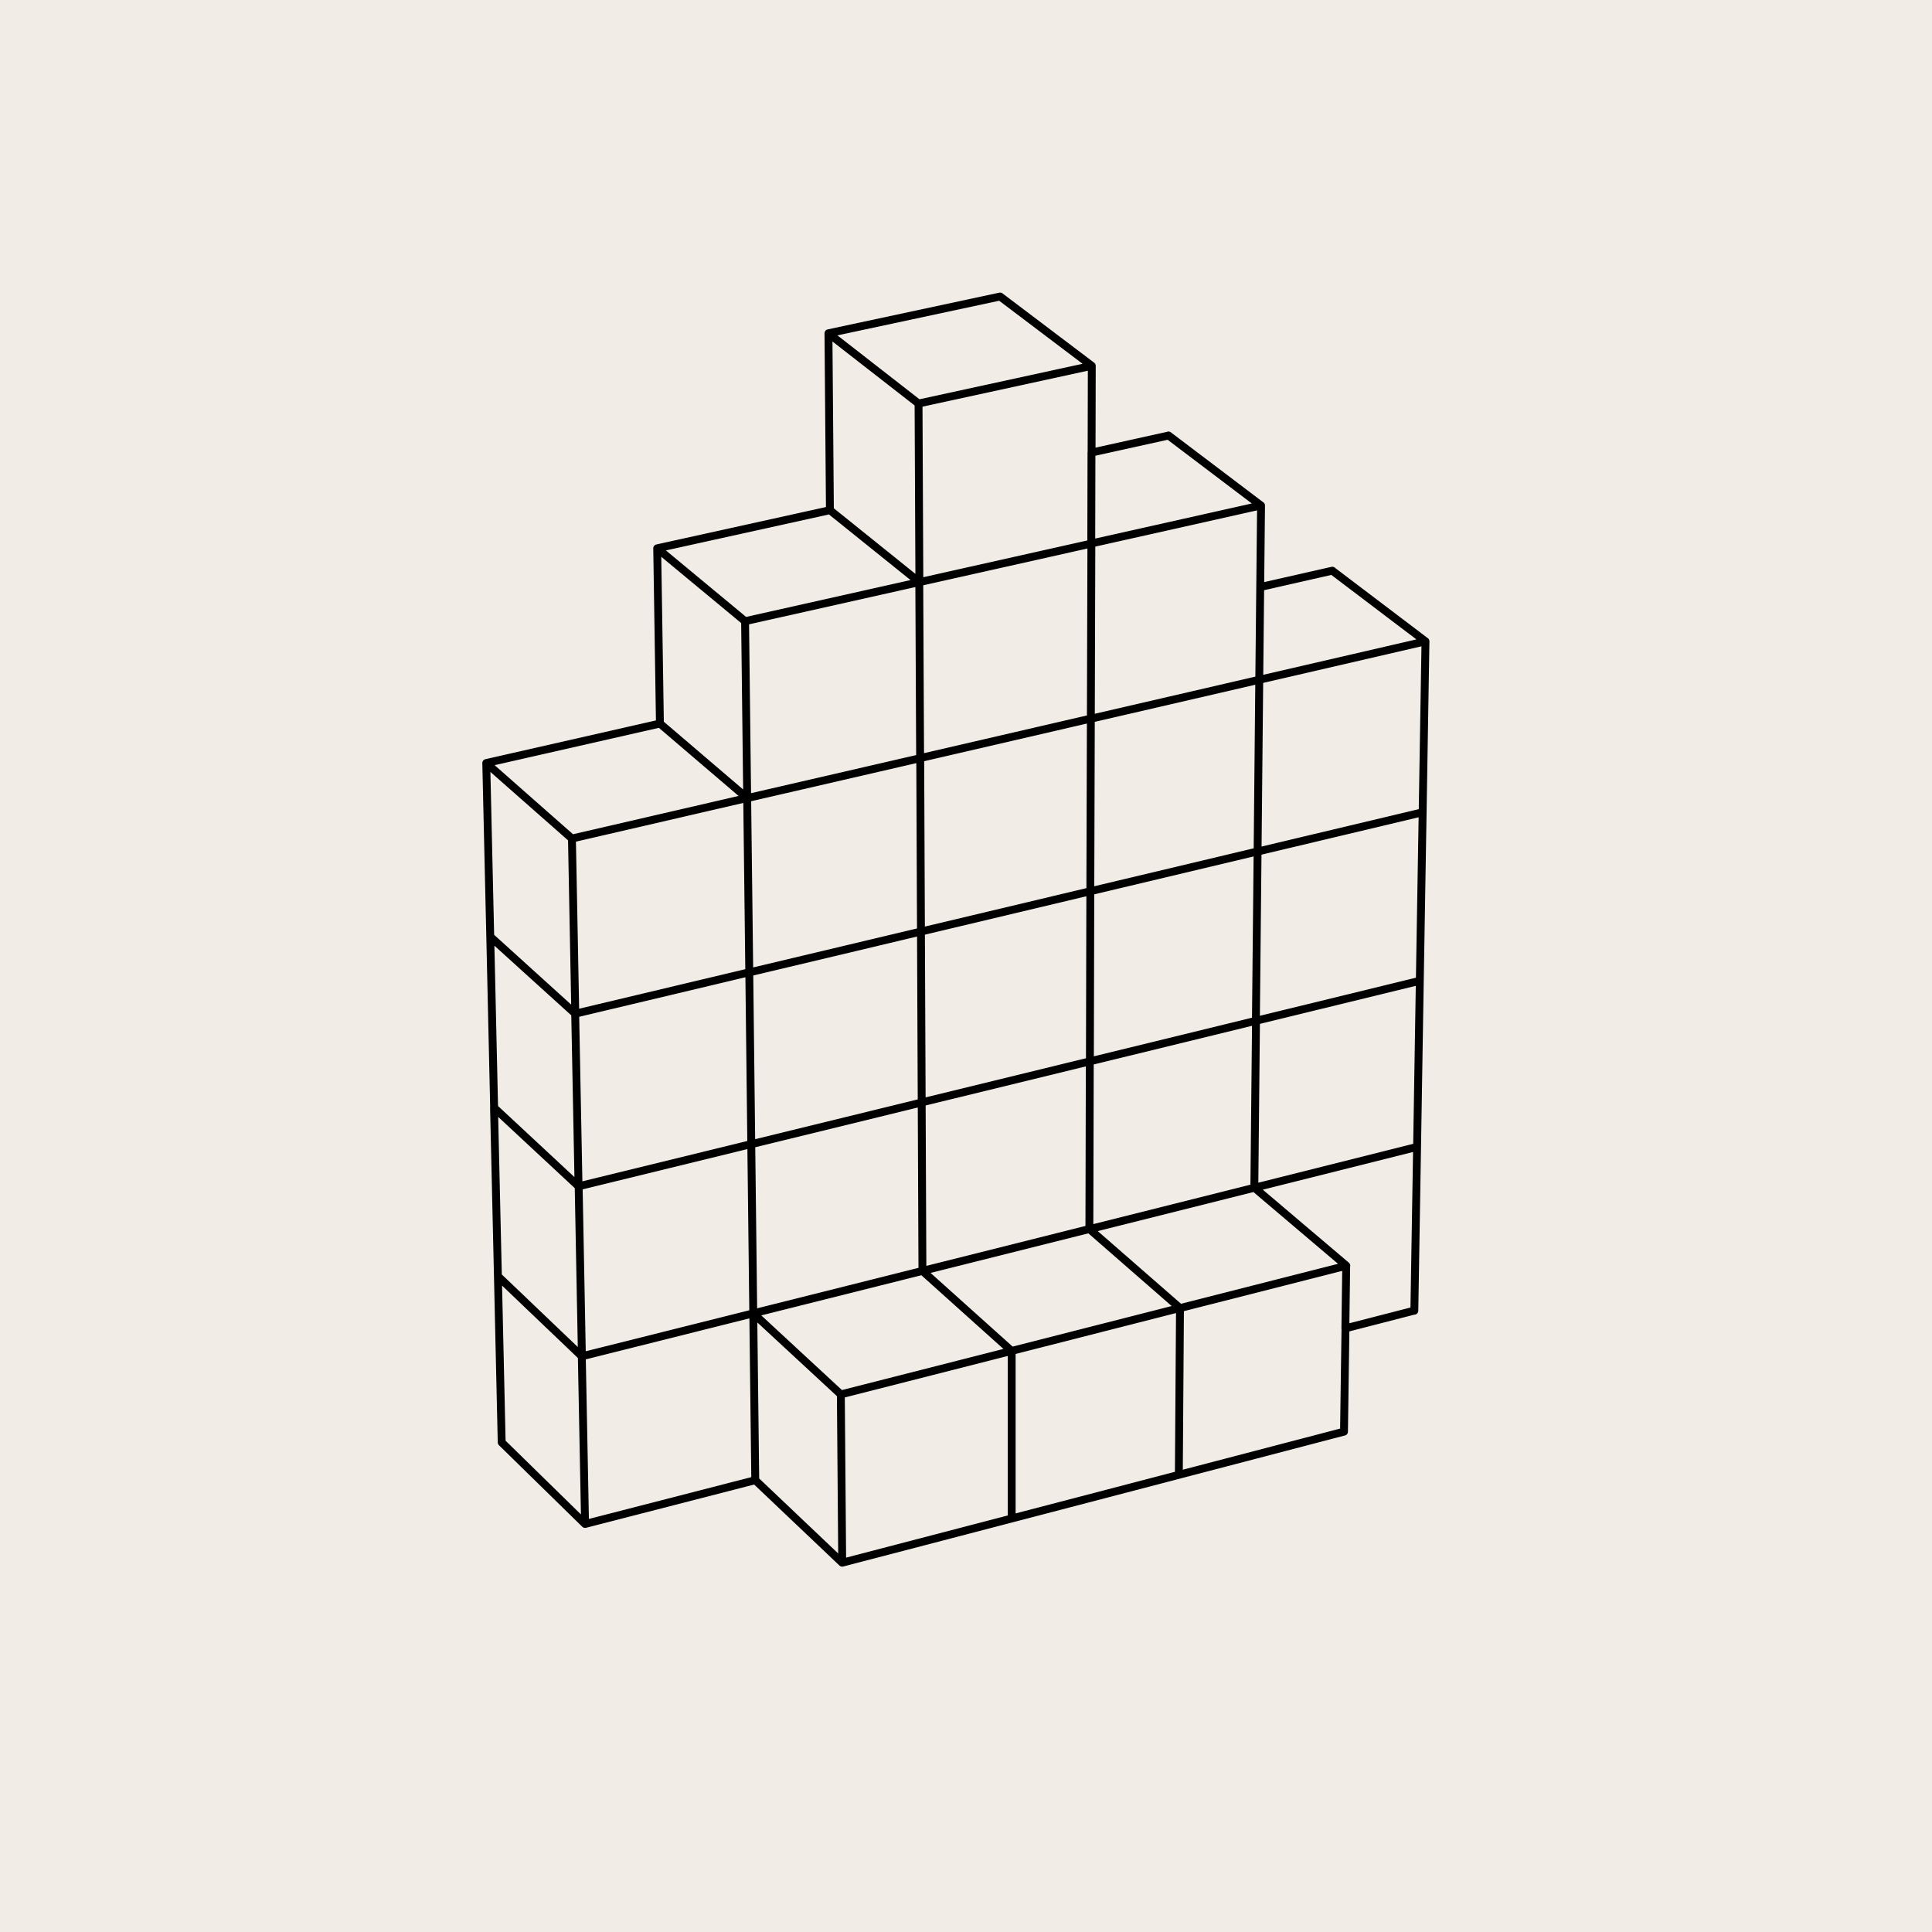
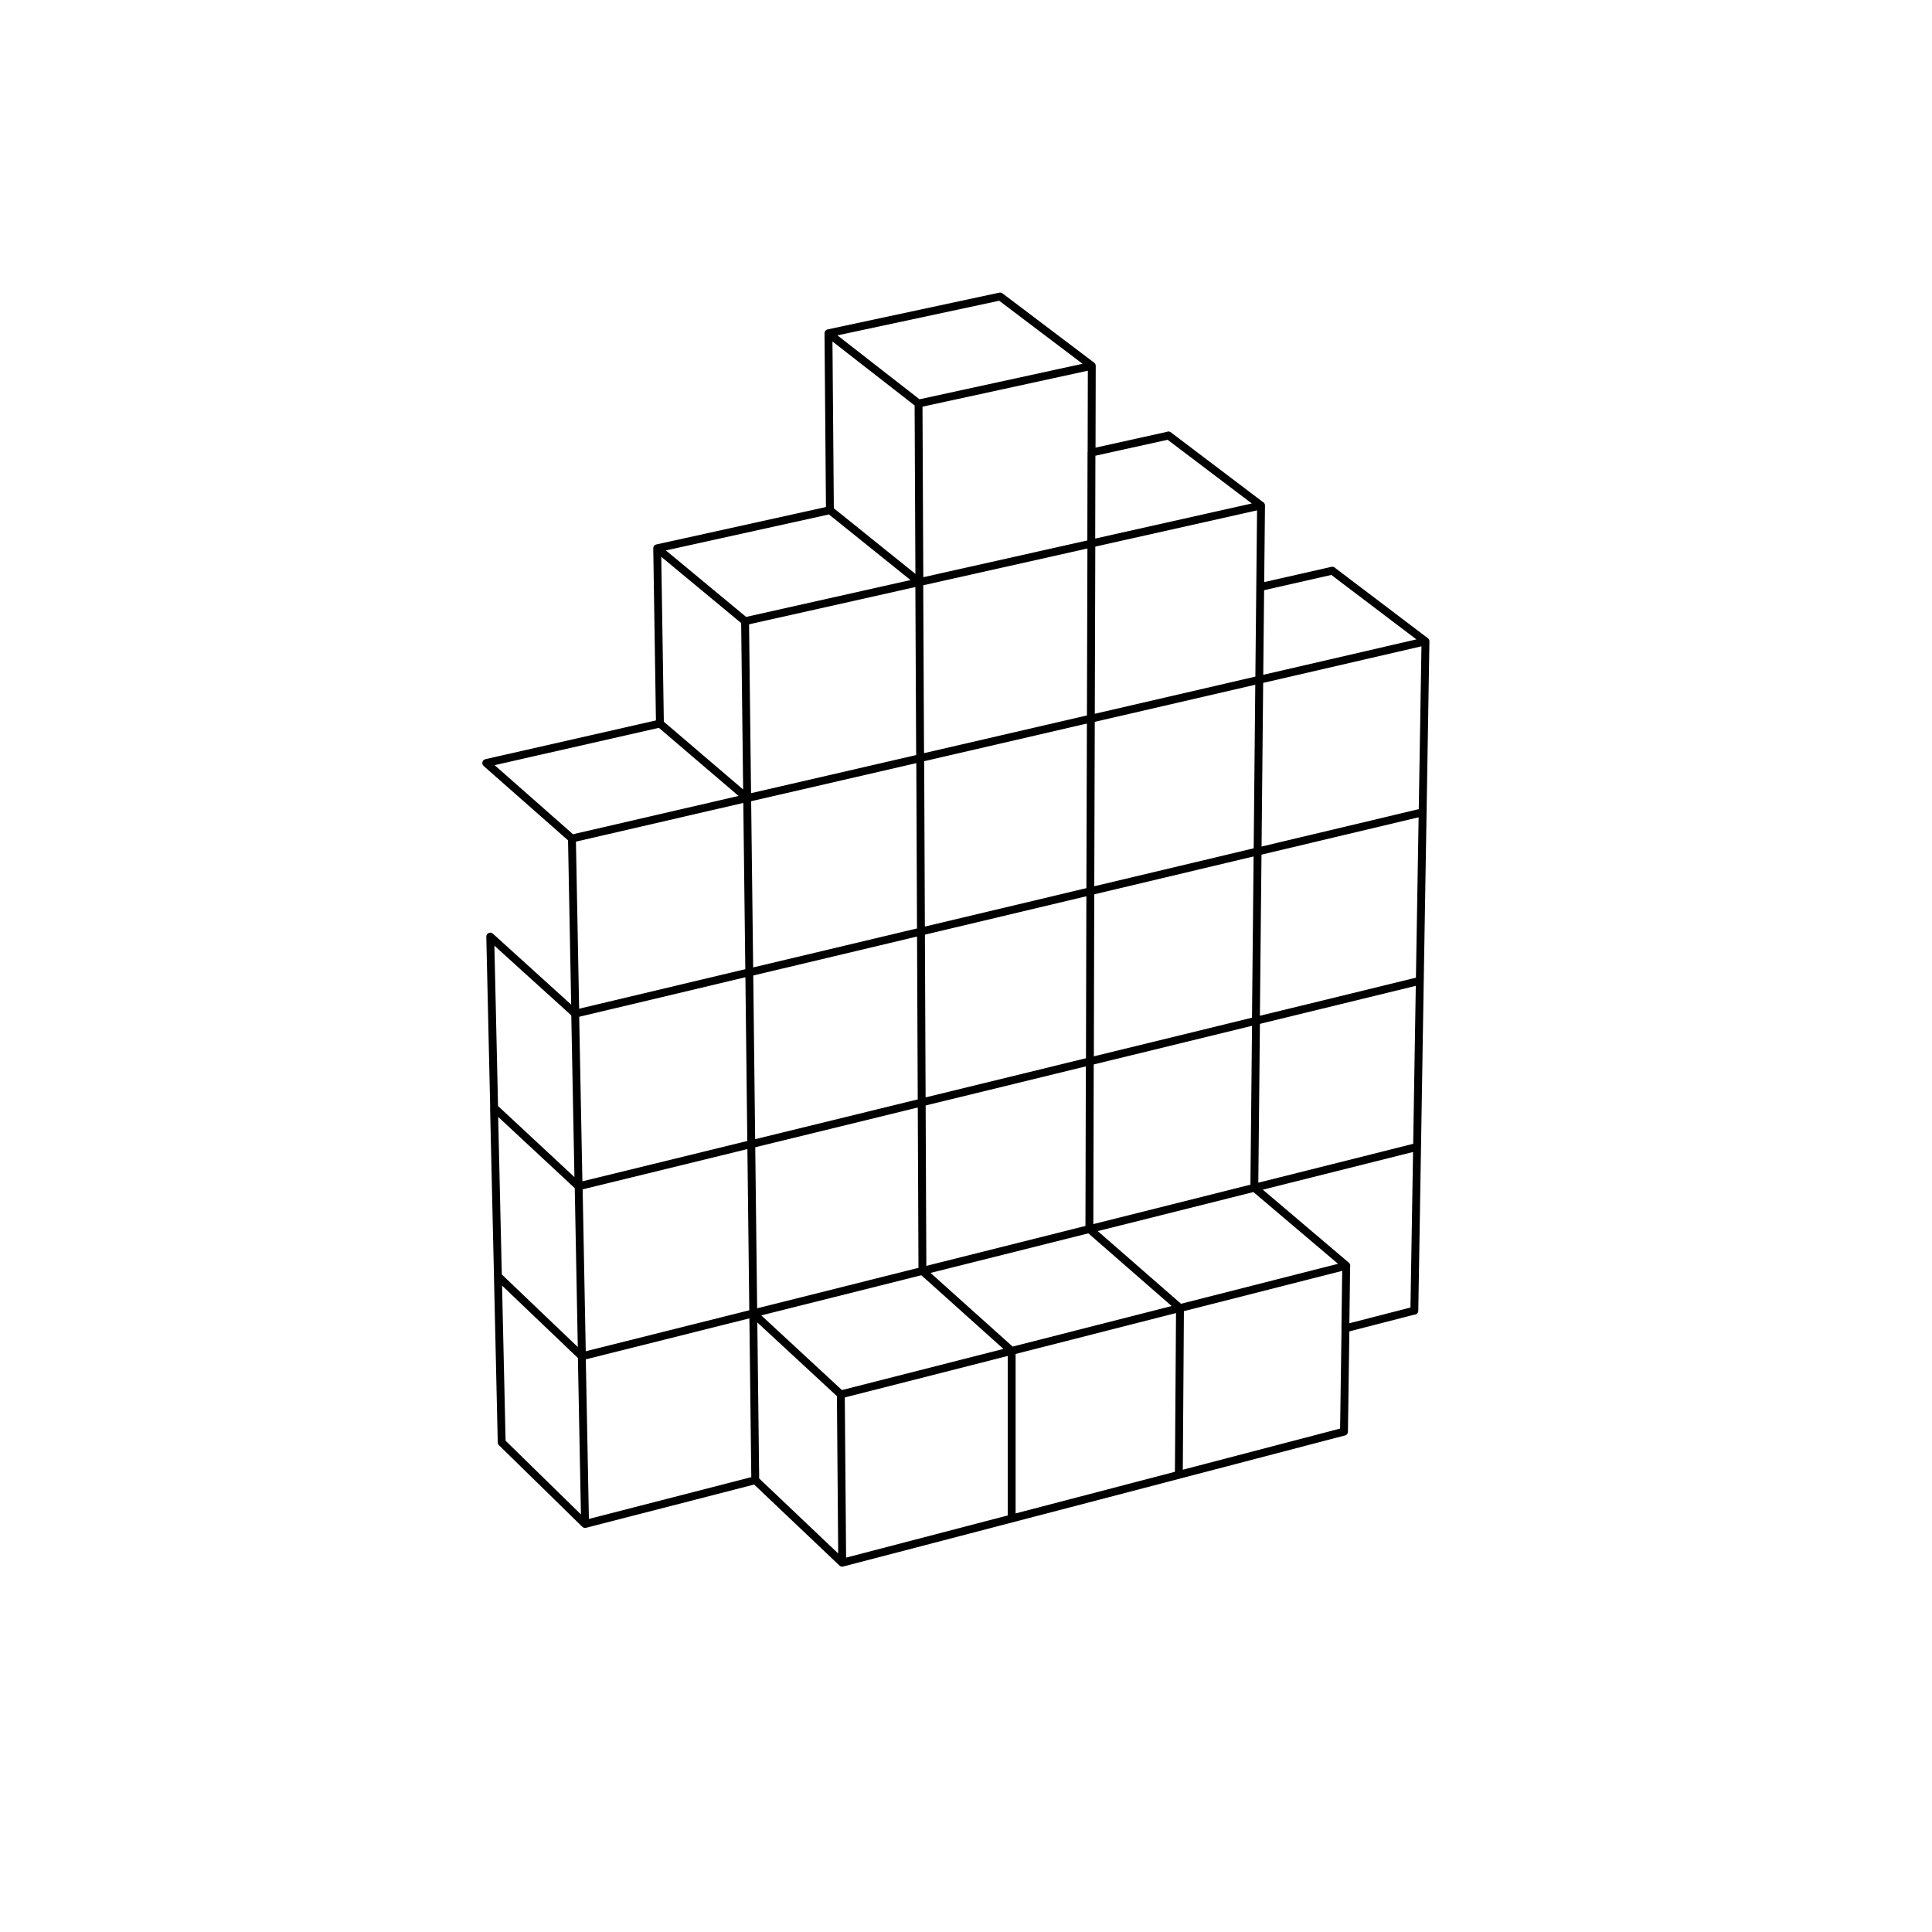
<svg xmlns="http://www.w3.org/2000/svg" viewBox="0 0 184 184" data-sanitized-data-name="Calque 2" data-name="Calque 2" id="Calque_2">
  <defs>
    <style>
      .cls-1 {
        fill: #f2ece7;
      }

      .cls-2 {
        fill: none;
        stroke: #000;
        stroke-linecap: round;
        stroke-linejoin: round;
        stroke-width: .75px;
      }
    </style>
  </defs>
  <g data-sanitized-data-name="Calque 1" data-name="Calque 1" id="Calque_1-2">
    <g>
-       <rect height="184" width="184" class="cls-1" />
-       <path d="M103.96,43.09l.02-8.25M103.93,51.77l.02-8.67M120.02,55.91l.08-7.77M119.93,64.74l.09-8.83M128.13,126.51l.08-5.97M128,136.35l.14-9.83M55.42,129.18l-7.99-7.63M47.42,121.54l-.37-16.05M55.1,112.98l-8.05-7.49M47.06,105.49l-.37-16.29M54.79,96.54l-8.1-7.34M46.69,89.2l-.38-16.53M87.56,55.44l16.38-3.67M103.84,84.88l15.93-3.79M119.77,81.1l15.72-3.74M87.71,88.72l16.14-3.84M119.61,97.22l-15.81,3.86M103.8,101.08l-16.02,3.91M87.78,105l-16.23,3.97M71.55,108.96l-16.44,4.02M71.36,92.61l16.35-3.89M135.22,93.41l.27-16.05M119.61,97.22l.16-16.12M103.8,101.08l.04-16.2M87.78,105l-.07-16.28M71.55,108.96l-.19-16.36M55.1,112.98l-.32-16.44M135.22,93.41l-15.61,3.81M54.79,96.54l16.57-3.94M87.63,72.2l16.25-3.76M103.89,68.45l16.04-3.71M119.93,64.74l15.83-3.66M103.89,68.45l.05-16.68M87.63,72.2l-.08-16.76M71.16,76.01l16.47-3.8M135.49,77.36l.27-16.28M119.77,81.1l.16-16.36M103.84,84.88l.05-16.44M87.71,88.72l-.07-16.52M71.36,92.61l-.2-16.6M54.79,96.54l-.32-16.68M54.47,79.86l16.69-3.86M71.93,140.97l-16.2,4.17M71.74,125.08l.19,15.89M71.93,140.97l8.28,7.86M128.13,126.51l6.56-1.69M79.04,48.59l-.14-16.85M87.56,55.44l-.08-17.01M95.25,28.24l8.73,6.6M95.25,28.24l-16.35,3.5M87.48,38.43l-8.58-6.68M103.98,34.84l-16.5,3.59M120.09,48.14l-16.16,3.62M120.09,48.14l-8.81-6.67M111.29,41.48l-7.33,1.62M87.56,55.44l-8.52-6.85M71.16,76.01l-.2-16.85M62.85,68.91l-.26-16.69M70.96,59.16l-8.37-6.94M87.56,55.44l-16.6,3.72M79.04,48.59l-16.45,3.63M134.96,109.23l.26-15.82M119.46,113.12l.16-15.89M135.76,61.08l-8.88-6.73M126.89,54.35l-6.87,1.56M103.75,117.05l.04-15.97M87.85,121.04l-.07-16.04M71.74,125.08l-.19-16.12M55.42,129.18l-.31-16.2M46.31,72.67l8.16,7.19M71.16,76.01l-8.31-7.1M62.85,68.91l-16.54,3.76M134.96,109.23l-15.5,3.89M112.27,140.46l.11-15.88M112.38,124.58l15.84-4.03M128.22,120.54l-8.76-7.43M119.46,113.12l-15.7,3.94M96.35,144.62v-15.95M103.75,117.05l8.62,7.52M96.34,128.66l-8.49-7.62M96.34,128.66l16.04-4.09M80.21,148.83l-.13-16.03M80.08,132.8l16.26-4.14M55.72,145.14l-.31-15.96M80.08,132.8l-8.34-7.72M71.74,125.08l-16.32,4.09M134.7,124.83l.26-15.6M103.75,117.05l-15.9,3.99M87.85,121.04l-16.11,4.04M47.78,137.37l-.36-15.82M96.35,144.62l15.93-4.16M112.27,140.46l15.72-4.11M80.21,148.83l16.14-4.21M47.78,137.37l7.94,7.77" class="cls-2" />
+       <path d="M103.96,43.09l.02-8.25M103.93,51.77l.02-8.67M120.02,55.91l.08-7.77M119.93,64.74l.09-8.83M128.13,126.51l.08-5.97M128,136.35l.14-9.83M55.42,129.18l-7.99-7.63M47.42,121.54l-.37-16.05M55.1,112.98l-8.05-7.49M47.06,105.49l-.37-16.29M54.79,96.54l-8.1-7.34M46.69,89.2M87.56,55.44l16.38-3.67M103.84,84.88l15.93-3.79M119.77,81.1l15.72-3.74M87.71,88.72l16.14-3.84M119.61,97.22l-15.81,3.86M103.8,101.08l-16.02,3.91M87.78,105l-16.23,3.97M71.55,108.96l-16.44,4.02M71.36,92.61l16.35-3.89M135.22,93.41l.27-16.05M119.61,97.22l.16-16.12M103.8,101.08l.04-16.2M87.78,105l-.07-16.28M71.55,108.96l-.19-16.36M55.1,112.98l-.32-16.44M135.22,93.41l-15.61,3.81M54.79,96.54l16.57-3.94M87.63,72.2l16.25-3.76M103.89,68.45l16.04-3.71M119.93,64.74l15.83-3.66M103.89,68.45l.05-16.68M87.63,72.2l-.08-16.76M71.16,76.01l16.47-3.8M135.49,77.36l.27-16.28M119.77,81.1l.16-16.36M103.84,84.88l.05-16.44M87.71,88.72l-.07-16.52M71.36,92.61l-.2-16.6M54.79,96.54l-.32-16.68M54.47,79.86l16.69-3.86M71.93,140.97l-16.2,4.17M71.74,125.08l.19,15.89M71.93,140.97l8.28,7.86M128.13,126.51l6.56-1.69M79.04,48.59l-.14-16.85M87.56,55.44l-.08-17.01M95.25,28.24l8.73,6.6M95.25,28.24l-16.35,3.5M87.48,38.43l-8.58-6.68M103.98,34.84l-16.5,3.59M120.09,48.14l-16.16,3.62M120.09,48.14l-8.81-6.67M111.29,41.48l-7.33,1.62M87.56,55.44l-8.52-6.85M71.16,76.01l-.2-16.85M62.85,68.91l-.26-16.69M70.96,59.16l-8.37-6.94M87.56,55.44l-16.6,3.72M79.04,48.59l-16.45,3.63M134.96,109.23l.26-15.82M119.46,113.12l.16-15.89M135.76,61.08l-8.88-6.73M126.89,54.35l-6.87,1.56M103.75,117.05l.04-15.97M87.85,121.04l-.07-16.04M71.74,125.08l-.19-16.12M55.42,129.18l-.31-16.2M46.31,72.67l8.16,7.19M71.16,76.01l-8.31-7.1M62.85,68.91l-16.54,3.76M134.96,109.23l-15.5,3.89M112.27,140.46l.11-15.88M112.38,124.58l15.84-4.03M128.22,120.54l-8.76-7.43M119.46,113.12l-15.7,3.94M96.35,144.62v-15.95M103.75,117.05l8.62,7.52M96.34,128.66l-8.49-7.62M96.34,128.66l16.04-4.09M80.21,148.83l-.13-16.03M80.08,132.8l16.26-4.14M55.72,145.14l-.31-15.96M80.08,132.8l-8.34-7.72M71.74,125.08l-16.32,4.09M134.7,124.83l.26-15.6M103.75,117.05l-15.9,3.99M87.85,121.04l-16.11,4.04M47.78,137.37l-.36-15.82M96.35,144.62l15.93-4.16M112.27,140.46l15.72-4.11M80.21,148.83l16.14-4.21M47.78,137.37l7.94,7.77" class="cls-2" />
    </g>
  </g>
</svg>